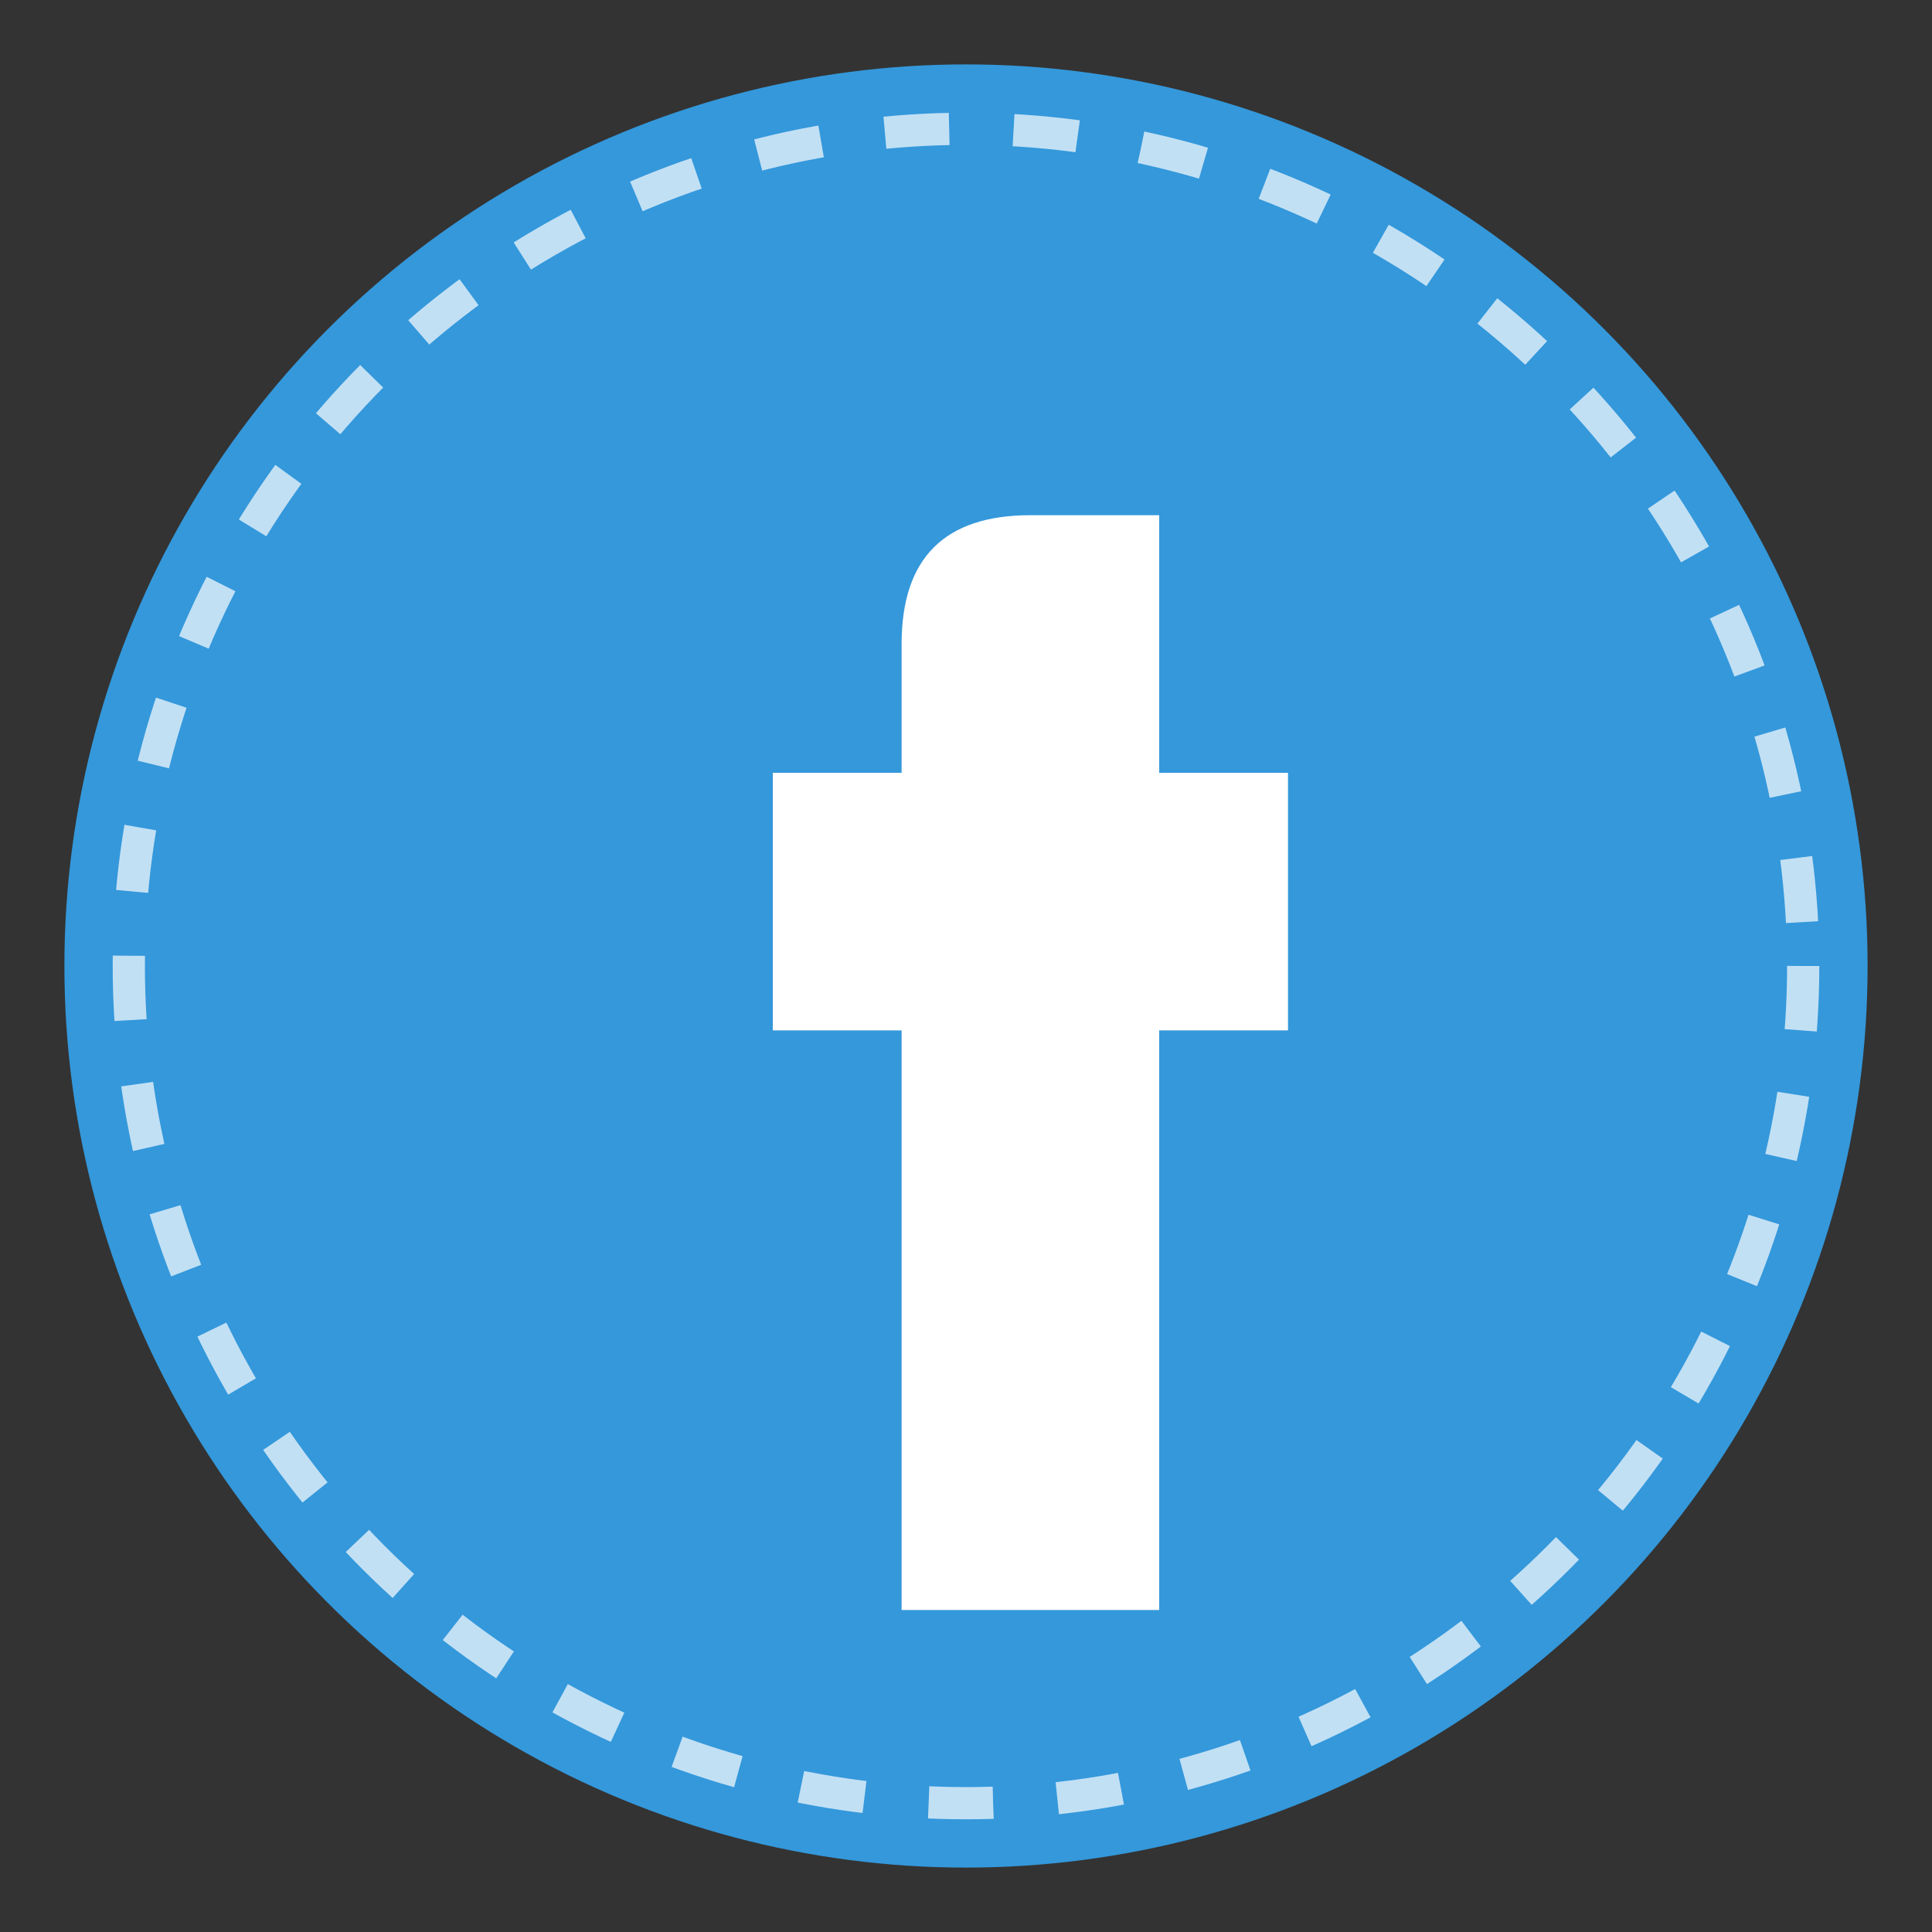
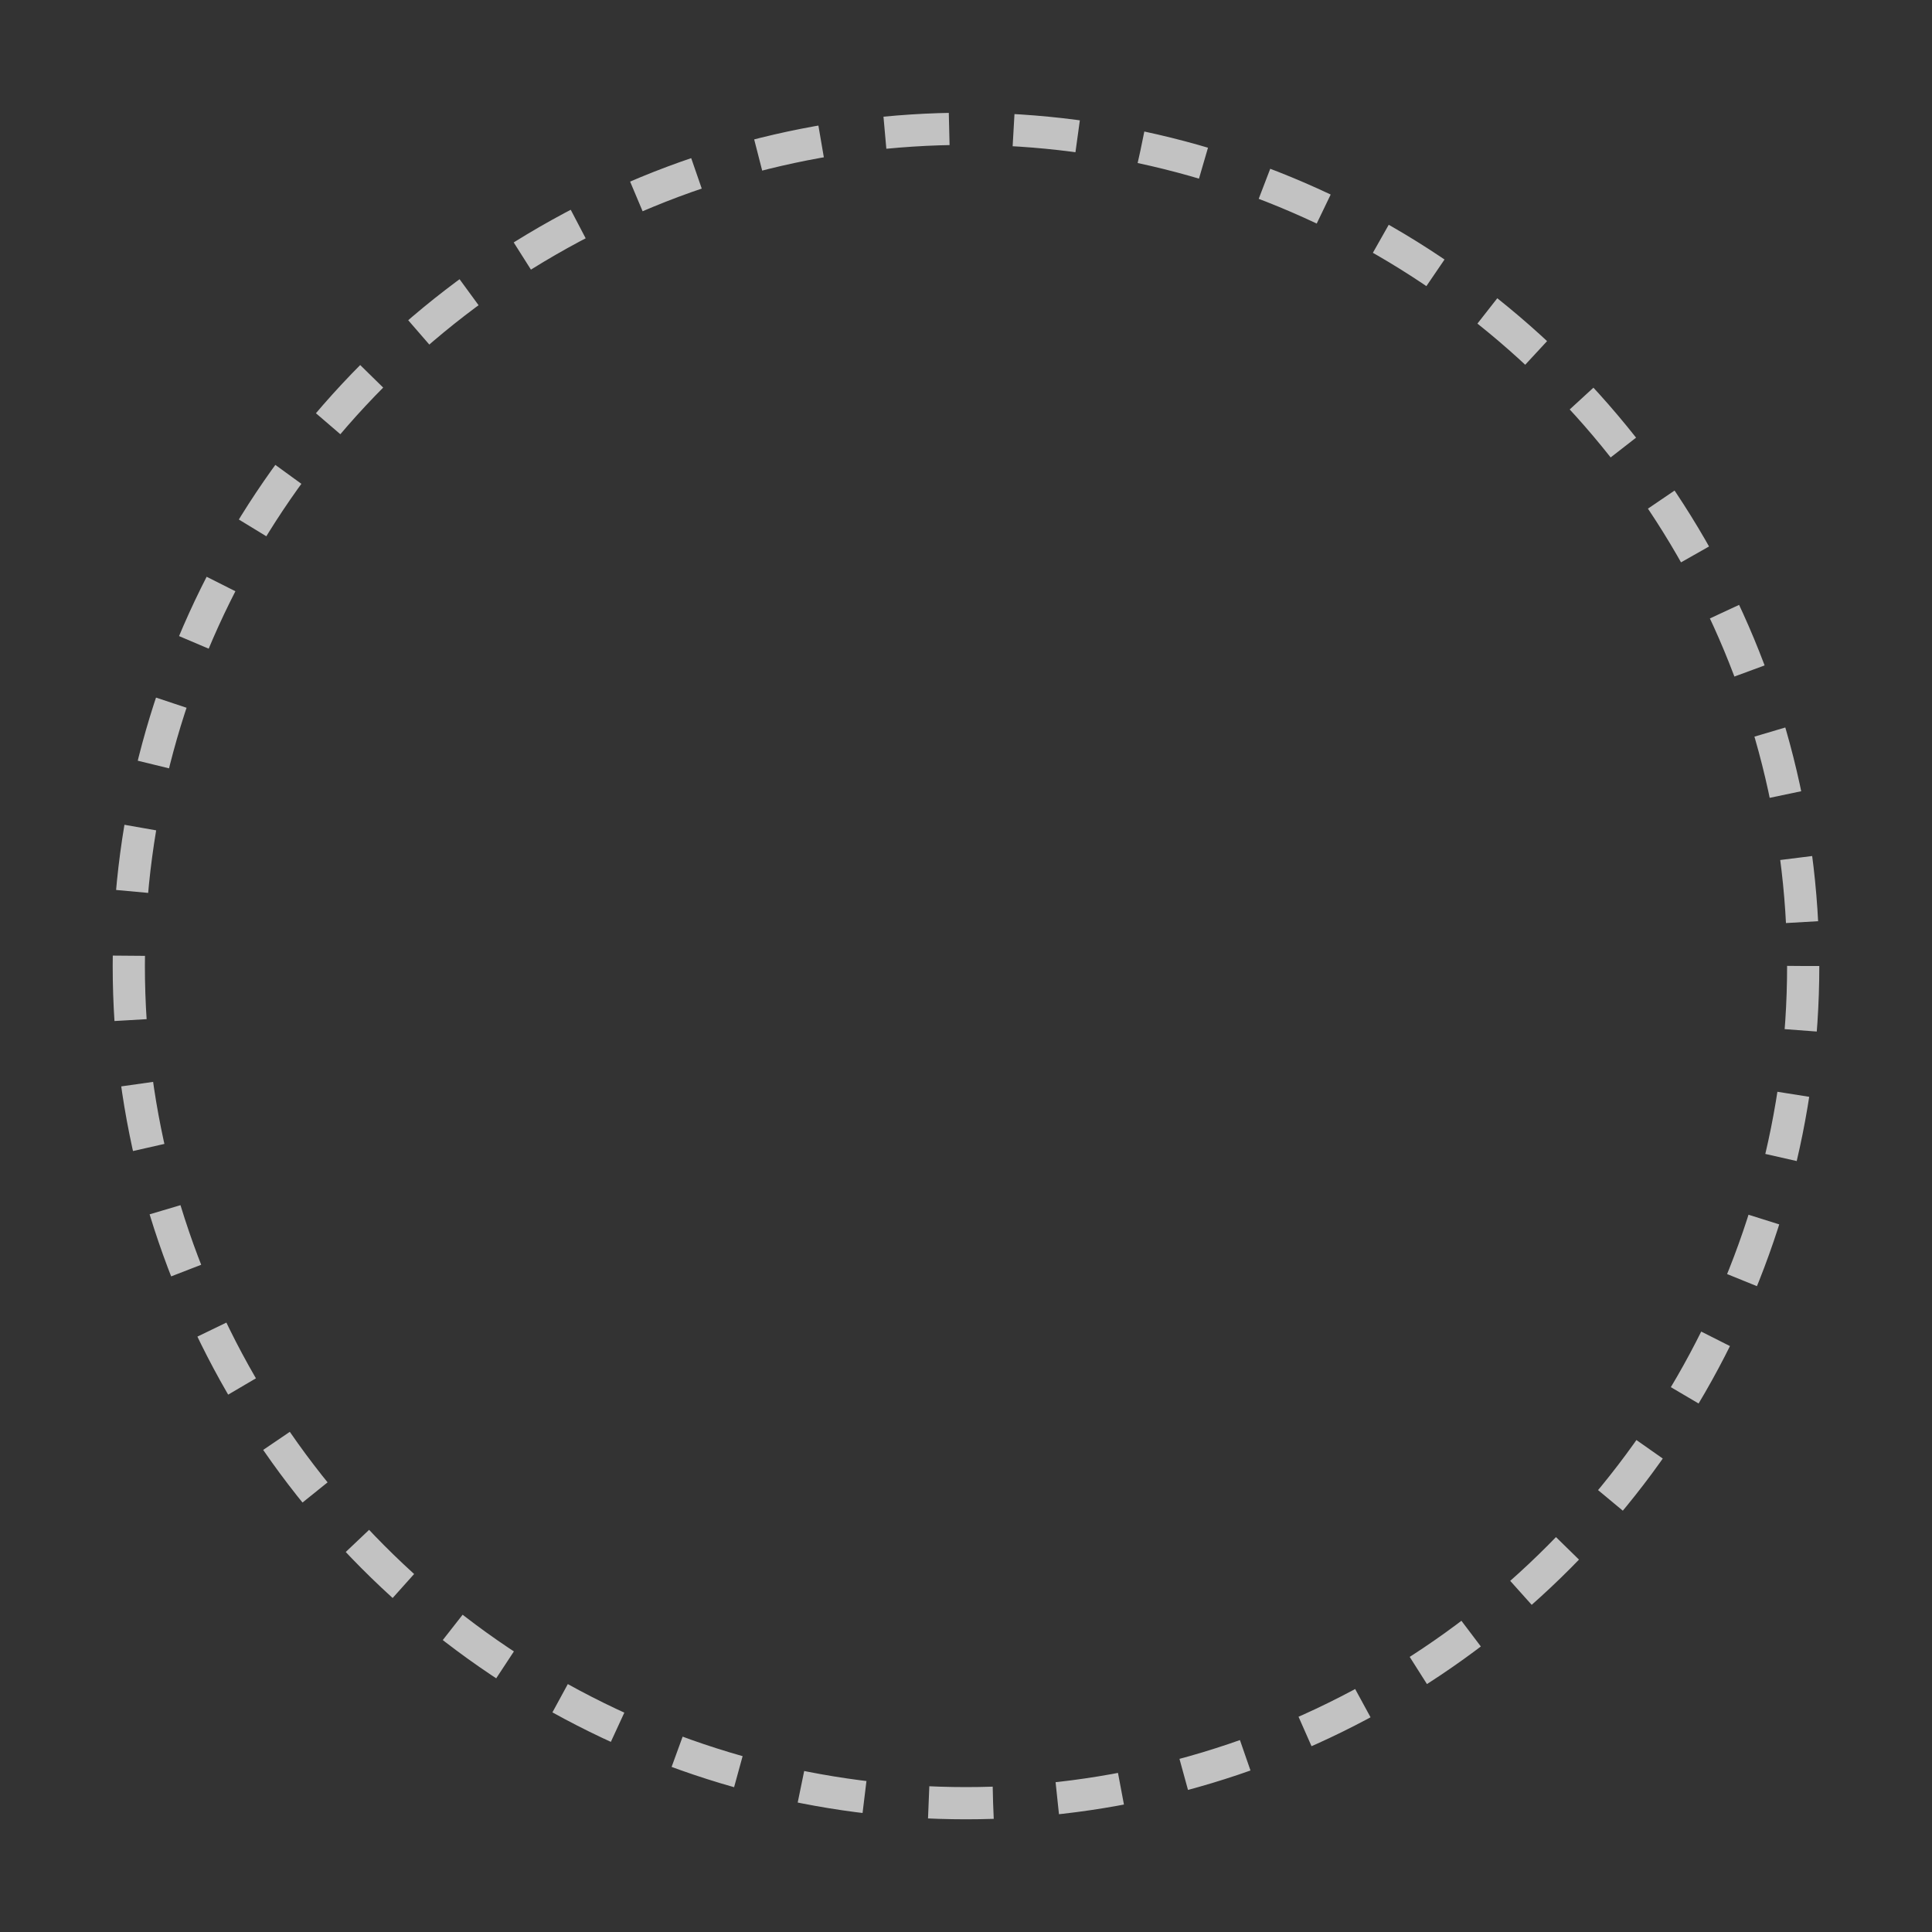
<svg xmlns="http://www.w3.org/2000/svg" width="30" height="30" viewBox="0 0 30 30" fill="none">
  <rect x="0" y="0" width="30" height="30" fill="#333333" stroke="none" />
-   <circle cx="15" cy="15" r="13" fill="#3498db" stroke="#3498db" stroke-width="2" />
-   <path d="M18 8 L18 12 L20 12 L20 16 L18 16 L18 25 L14 25 L14 16 L12 16 L12 12 L14 12 L14 10 Q14 8, 16 8 L18 8" fill="white" />
  <circle cx="15" cy="15" r="13" fill="none" stroke="white" stroke-width="0.5" stroke-dasharray="1,1" opacity="0.7" />
</svg>